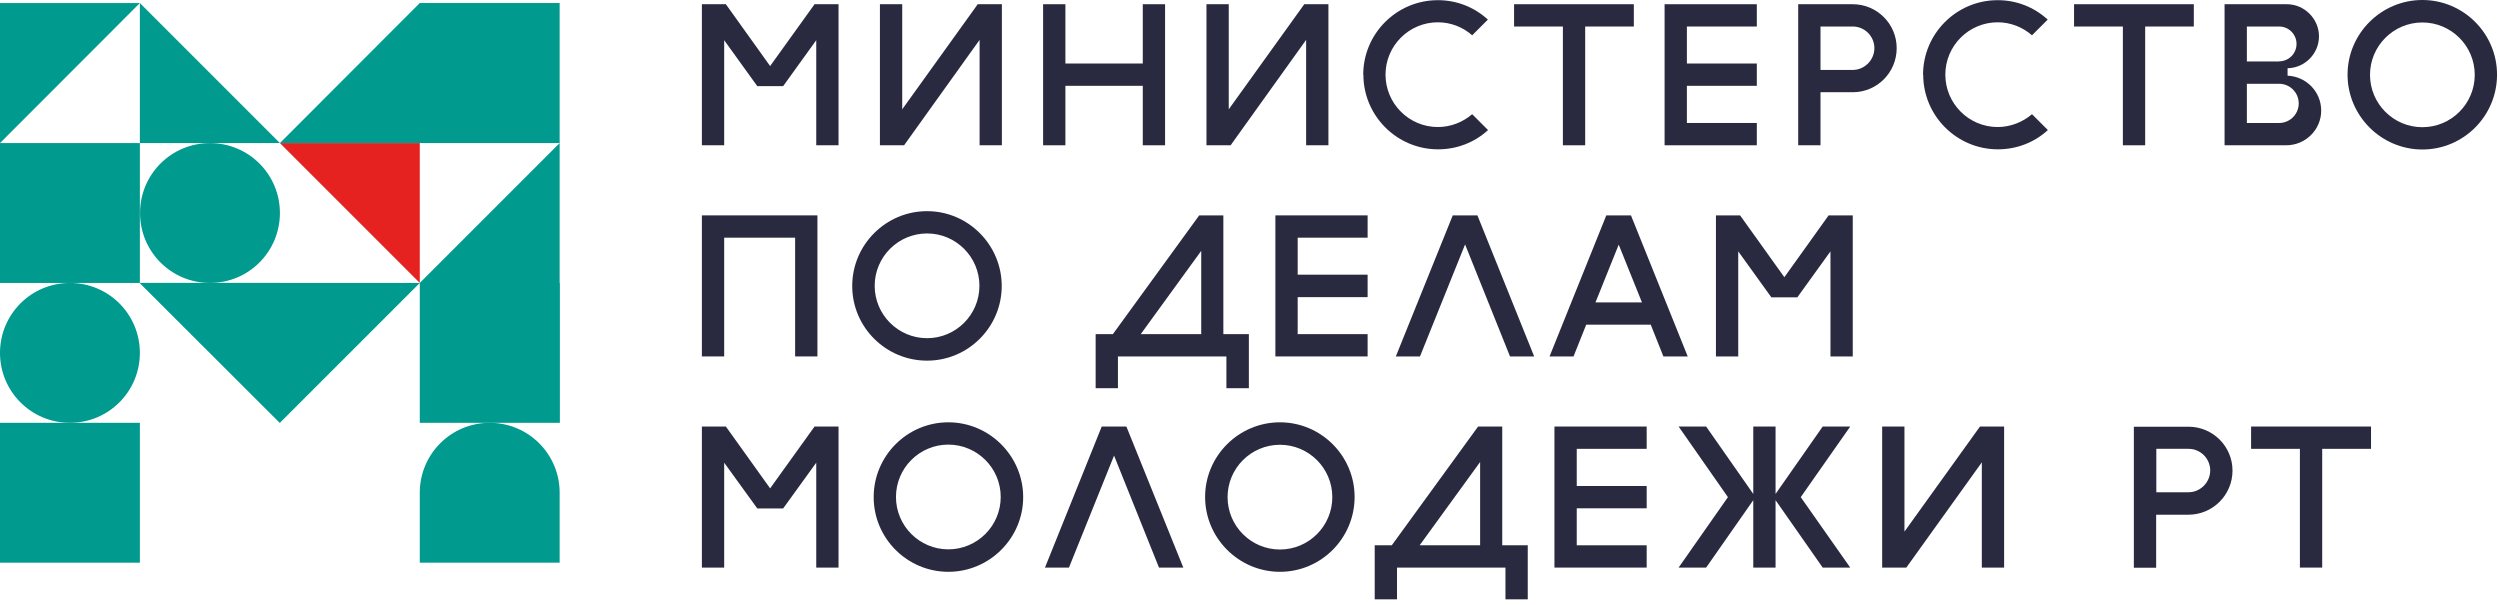
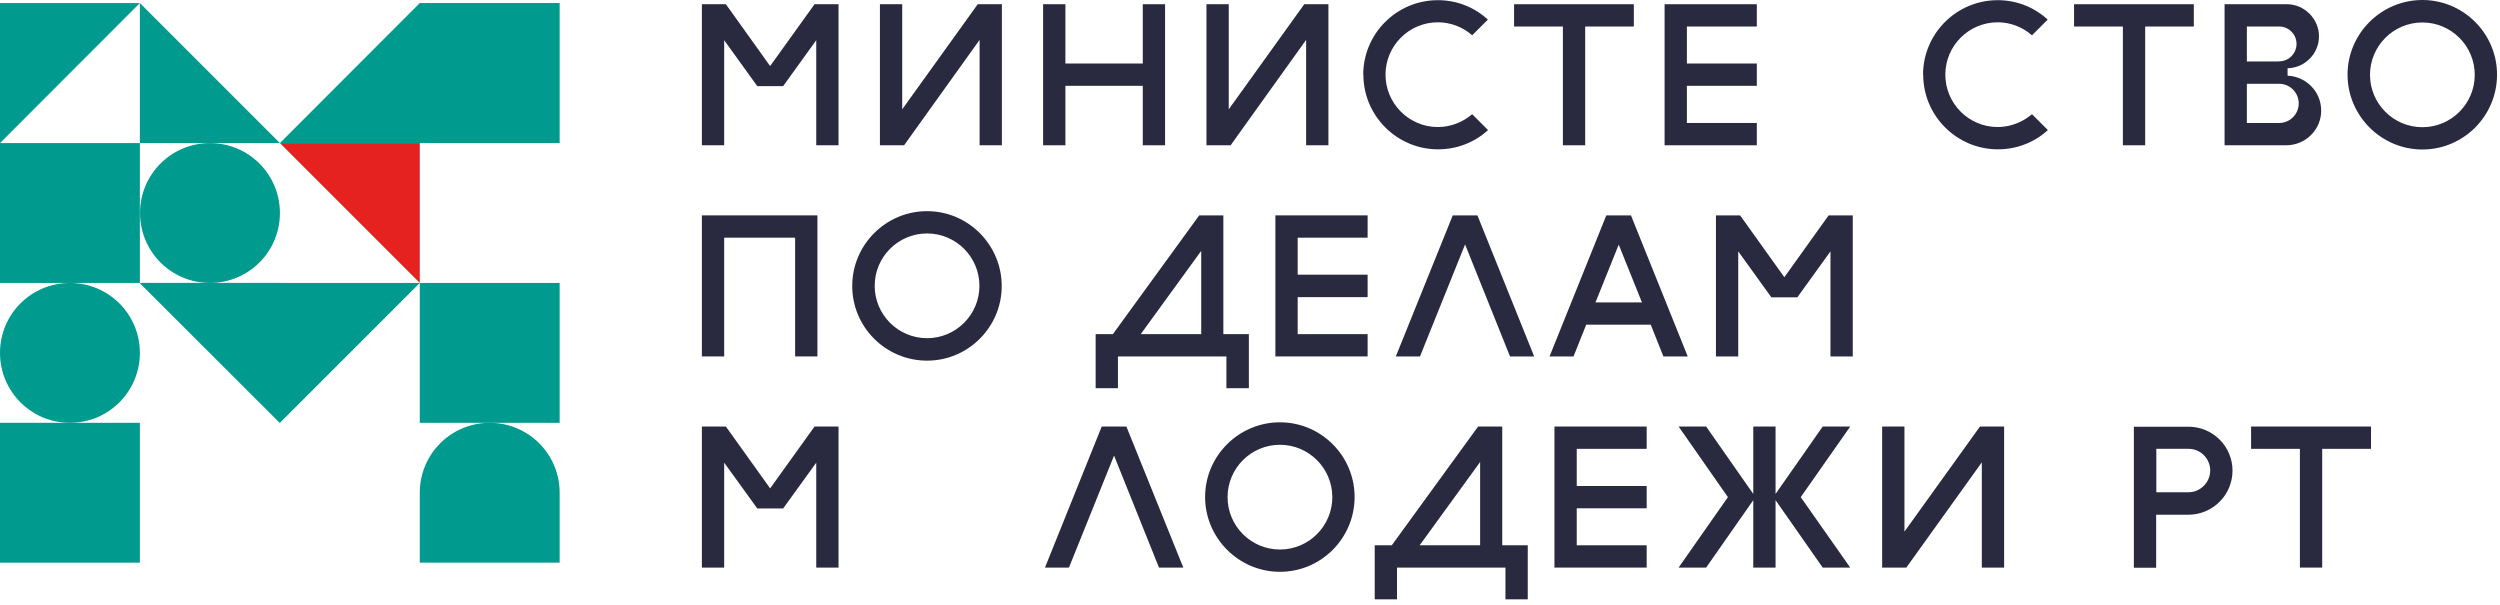
<svg xmlns="http://www.w3.org/2000/svg" width="380" height="92" viewBox="0 0 380 92" fill="none">
  <path d="M21.26 53.638C21.26 59.518 16.51 64.268 10.63 64.268C4.75 64.268 0 59.518 0 53.638C0 47.758 4.75 43.008 10.63 43.008C16.51 43.008 21.26 47.758 21.26 53.638Z" fill="#009A8E" />
  <path d="M42.546 32.378C42.546 38.258 37.796 43.008 31.916 43.008C26.036 43.008 21.286 38.258 21.286 32.378C21.286 26.498 26.036 21.748 31.916 21.748C37.796 21.748 42.546 26.498 42.546 32.378Z" fill="#009A8E" />
  <path d="M0 21.748V0.462H21.26" fill="#009A8E" />
-   <path d="M85.066 21.748V64.268L63.806 43.008" fill="#009A8E" />
  <path d="M42.546 21.748H63.806V43.008" fill="#E52220" />
  <path d="M42.546 21.748H21.26V0.462" fill="#009A8E" />
  <path d="M21.26 43.008H42.546V64.268" fill="#009A8E" />
  <path d="M42.546 64.268L21.26 43.008H63.806" fill="#009A8E" />
  <path d="M63.806 0.462L85.066 21.748H42.546" fill="#009A8E" />
  <path d="M74.436 64.268C68.556 64.268 63.806 69.019 63.806 74.898V85.528H85.066V74.898C85.066 69.019 80.316 64.268 74.436 64.268Z" fill="#009A8E" />
  <path d="M241.103 49.35H250.911L252.837 54.178H256.534L247.907 32.737H244.158L235.531 54.178H239.177L241.103 49.35ZM246.032 37.154L249.576 45.961H242.515L246.058 37.154H246.032Z" fill="#292A40" />
  <path d="M240.948 22.082V4.031H248.343V0.642H230.139V4.031H237.559V22.082H240.948Z" fill="#292A40" />
-   <path d="M276.716 22.082V14.019H281.62C285.318 14.019 288.296 11.015 288.296 7.318C288.296 3.62 285.292 0.642 281.62 0.642H273.327V22.082H276.716ZM276.716 4.031H281.62C283.443 4.031 284.907 5.52 284.907 7.318C284.907 9.115 283.418 10.63 281.62 10.63H276.716V4.031Z" fill="#292A40" />
  <path d="M264.494 32.737H260.822V54.178H264.212V38.207L269.244 45.191H273.198L278.231 38.207V54.178H281.62V32.737H277.949L271.221 42.135L264.494 32.737Z" fill="#292A40" />
  <path d="M253.017 22.082H267.036V18.692H256.406V13.044H267.036V9.654H256.406V4.031H267.036V0.642H253.017V22.082Z" fill="#292A40" />
  <path d="M189.827 59.005V50.788H185.95V32.737H182.278L169.157 50.788H166.538V59.005H169.927V54.178H186.412V59.005H189.801H189.827ZM182.586 50.788H173.394L182.586 38.13V50.788Z" fill="#292A40" />
  <path d="M183.382 0.642V22.082H187.054L198.531 6.06V22.082H201.92V0.642H198.249L186.771 16.613V0.642H183.382Z" fill="#292A40" />
  <path d="M193.858 54.178H207.877V50.788H197.247V45.165H207.877V41.75H197.247V36.127H207.877V32.737H193.858V54.178Z" fill="#292A40" />
  <path d="M207.235 11.349C207.235 17.614 212.345 22.698 218.584 22.698C221.435 22.698 224.105 21.671 226.185 19.771L223.771 17.357C222.333 18.59 220.484 19.309 218.559 19.309C214.168 19.309 210.599 15.74 210.599 11.349C210.599 6.958 214.168 3.389 218.559 3.389C220.484 3.389 222.359 4.108 223.771 5.366L226.159 2.978C224.054 1.053 221.383 0.026 218.559 0.026C212.294 0.026 207.21 5.11 207.21 11.375" fill="#292A40" />
  <path d="M229.523 54.178H233.194L224.567 32.737H220.818L212.165 54.178H215.837L222.693 37.154L229.523 54.178Z" fill="#292A40" />
  <path d="M158.552 0.642V22.082H161.942V13.044H173.702V22.082H177.091V0.642H173.702V9.654H161.942V0.642H158.552Z" fill="#292A40" />
  <path d="M347.583 0.642H338.134V22.082H347.506C350.433 22.082 352.821 19.72 352.821 16.818C352.821 13.917 350.536 11.631 347.712 11.503V10.373C350.356 10.322 352.487 8.139 352.487 5.52C352.487 2.901 350.305 0.642 347.609 0.642M349.406 15.714C349.406 17.357 348.071 18.692 346.428 18.692H341.524V12.736H346.428C348.071 12.736 349.406 14.071 349.406 15.714ZM346.428 9.346H341.524V4.031H346.428C347.891 4.031 349.072 5.212 349.072 6.676C349.072 8.139 347.891 9.321 346.428 9.321" fill="#292A40" />
  <path d="M110.332 0.642H106.686V22.082H110.075V6.111L115.108 13.095H119.036L124.069 6.111V22.082H127.458V0.642H123.812L117.059 10.04L110.332 0.642Z" fill="#292A40" />
  <path d="M339.341 71.535C339.341 67.837 336.337 64.859 332.639 64.859H324.346V86.299H327.735V78.236H332.639C336.337 78.236 339.341 75.232 339.341 71.535ZM327.761 68.222H332.665C334.488 68.222 335.952 69.712 335.952 71.509C335.952 73.306 334.463 74.821 332.665 74.821H327.761V68.222Z" fill="#292A40" />
  <path d="M124.249 54.178V32.737H106.686V54.178H110.075V36.127H120.859V54.178H124.249Z" fill="#292A40" />
  <path d="M292.327 11.349C292.327 17.614 297.437 22.698 303.676 22.698C306.527 22.698 309.197 21.671 311.277 19.771L308.863 17.357C307.425 18.59 305.551 19.309 303.651 19.309C299.26 19.309 295.691 15.74 295.691 11.349C295.691 6.958 299.26 3.389 303.651 3.389C305.577 3.389 307.425 4.108 308.863 5.366L311.251 2.978C309.146 1.053 306.475 0.026 303.651 0.026C297.386 0.026 292.302 5.11 292.302 11.375" fill="#292A40" />
  <path d="M360.396 64.833H342.166V68.223H349.586V86.273H352.975V68.223H360.396V64.833Z" fill="#292A40" />
  <path d="M368.201 0C361.936 0 356.827 5.11 356.827 11.349C356.827 17.588 361.936 22.724 368.201 22.724C374.466 22.724 379.55 17.614 379.55 11.349C379.55 5.084 374.441 0 368.201 0ZM368.201 19.334C363.811 19.334 360.242 15.765 360.242 11.375C360.242 6.984 363.811 3.415 368.201 3.415C372.592 3.415 376.161 6.984 376.161 11.375C376.161 15.765 372.592 19.334 368.201 19.334Z" fill="#292A40" />
  <path d="M326.066 22.082V4.031H333.461V0.642H315.256V4.031H322.677V22.082H326.066Z" fill="#292A40" />
  <path d="M133.749 0.642V22.082H137.421L148.898 6.06V22.082H152.287V0.642H148.616L137.138 16.613V0.642H133.749Z" fill="#292A40" />
  <path d="M140.913 54.819C147.178 54.819 152.262 49.71 152.262 43.47C152.262 37.231 147.178 32.096 140.913 32.096C134.648 32.096 129.538 37.205 129.538 43.47C129.538 49.736 134.648 54.819 140.913 54.819ZM140.913 35.485C145.303 35.485 148.873 39.054 148.873 43.445C148.873 47.835 145.303 51.404 140.913 51.404C136.522 51.404 132.953 47.835 132.953 43.445C132.953 39.054 136.522 35.485 140.913 35.485Z" fill="#292A40" />
  <path d="M236.275 86.273H250.295V82.884H239.665V77.261H250.295V73.871H239.665V68.223H250.295V64.833H236.275V86.273Z" fill="#292A40" />
  <path d="M286.088 64.833V86.273H289.76L301.237 70.277V86.273H304.626V64.833H300.955L289.477 80.804V64.833H286.088Z" fill="#292A40" />
  <path d="M266.497 76.028V86.273H269.886V76.028L277.05 86.273H281.235L273.712 75.566L281.235 64.833H277.05L269.886 75.078V64.833H266.497V75.078L259.333 64.833H255.148L262.645 75.566L255.148 86.273H259.333L266.497 76.028Z" fill="#292A40" />
  <path d="M127.458 86.273V64.833H123.812L117.059 74.231L110.332 64.833H106.686V86.273H110.075V70.328L115.108 77.286H119.036L124.069 70.328V86.273H127.458Z" fill="#292A40" />
  <path d="M194.551 64.191C188.286 64.191 183.176 69.301 183.176 75.54C183.176 81.78 188.286 86.915 194.551 86.915C200.816 86.915 205.9 81.805 205.9 75.54C205.9 69.275 200.79 64.191 194.551 64.191ZM194.551 83.526C190.16 83.526 186.591 79.957 186.591 75.566C186.591 71.175 190.16 67.606 194.551 67.606C198.942 67.606 202.511 71.175 202.511 75.566C202.511 79.957 198.942 83.526 194.551 83.526Z" fill="#292A40" />
-   <path d="M144.148 86.915C150.413 86.915 155.523 81.805 155.523 75.566C155.523 69.326 150.413 64.191 144.148 64.191C137.883 64.191 132.799 69.301 132.799 75.566C132.799 81.831 137.909 86.915 144.148 86.915ZM144.148 67.581C148.539 67.581 152.108 71.15 152.108 75.54C152.108 79.931 148.539 83.5 144.148 83.5C139.757 83.5 136.188 79.931 136.188 75.54C136.188 71.15 139.757 67.581 144.148 67.581Z" fill="#292A40" />
  <path d="M162.481 86.273L169.337 69.25L176.167 86.273H179.864L171.211 64.833H167.462L158.835 86.273H162.481Z" fill="#292A40" />
  <path d="M208.956 82.884V91.1H212.345V86.273H228.829V91.1H232.219V82.884H228.341V64.833H224.67L211.549 82.884H208.93H208.956ZM224.978 70.225V82.884H215.786L224.978 70.225Z" fill="#292A40" />
  <path d="M21.26 64.268H0V85.528H21.26V64.268Z" fill="#009A8E" />
  <path d="M85.066 43.008H63.806V64.268H85.066V43.008Z" fill="#009A8E" />
  <path d="M85.066 0.462H63.806V21.722H85.066V0.462Z" fill="#009A8E" />
  <path d="M21.26 21.748H0V43.008H21.26V21.748Z" fill="#009A8E" />
</svg>